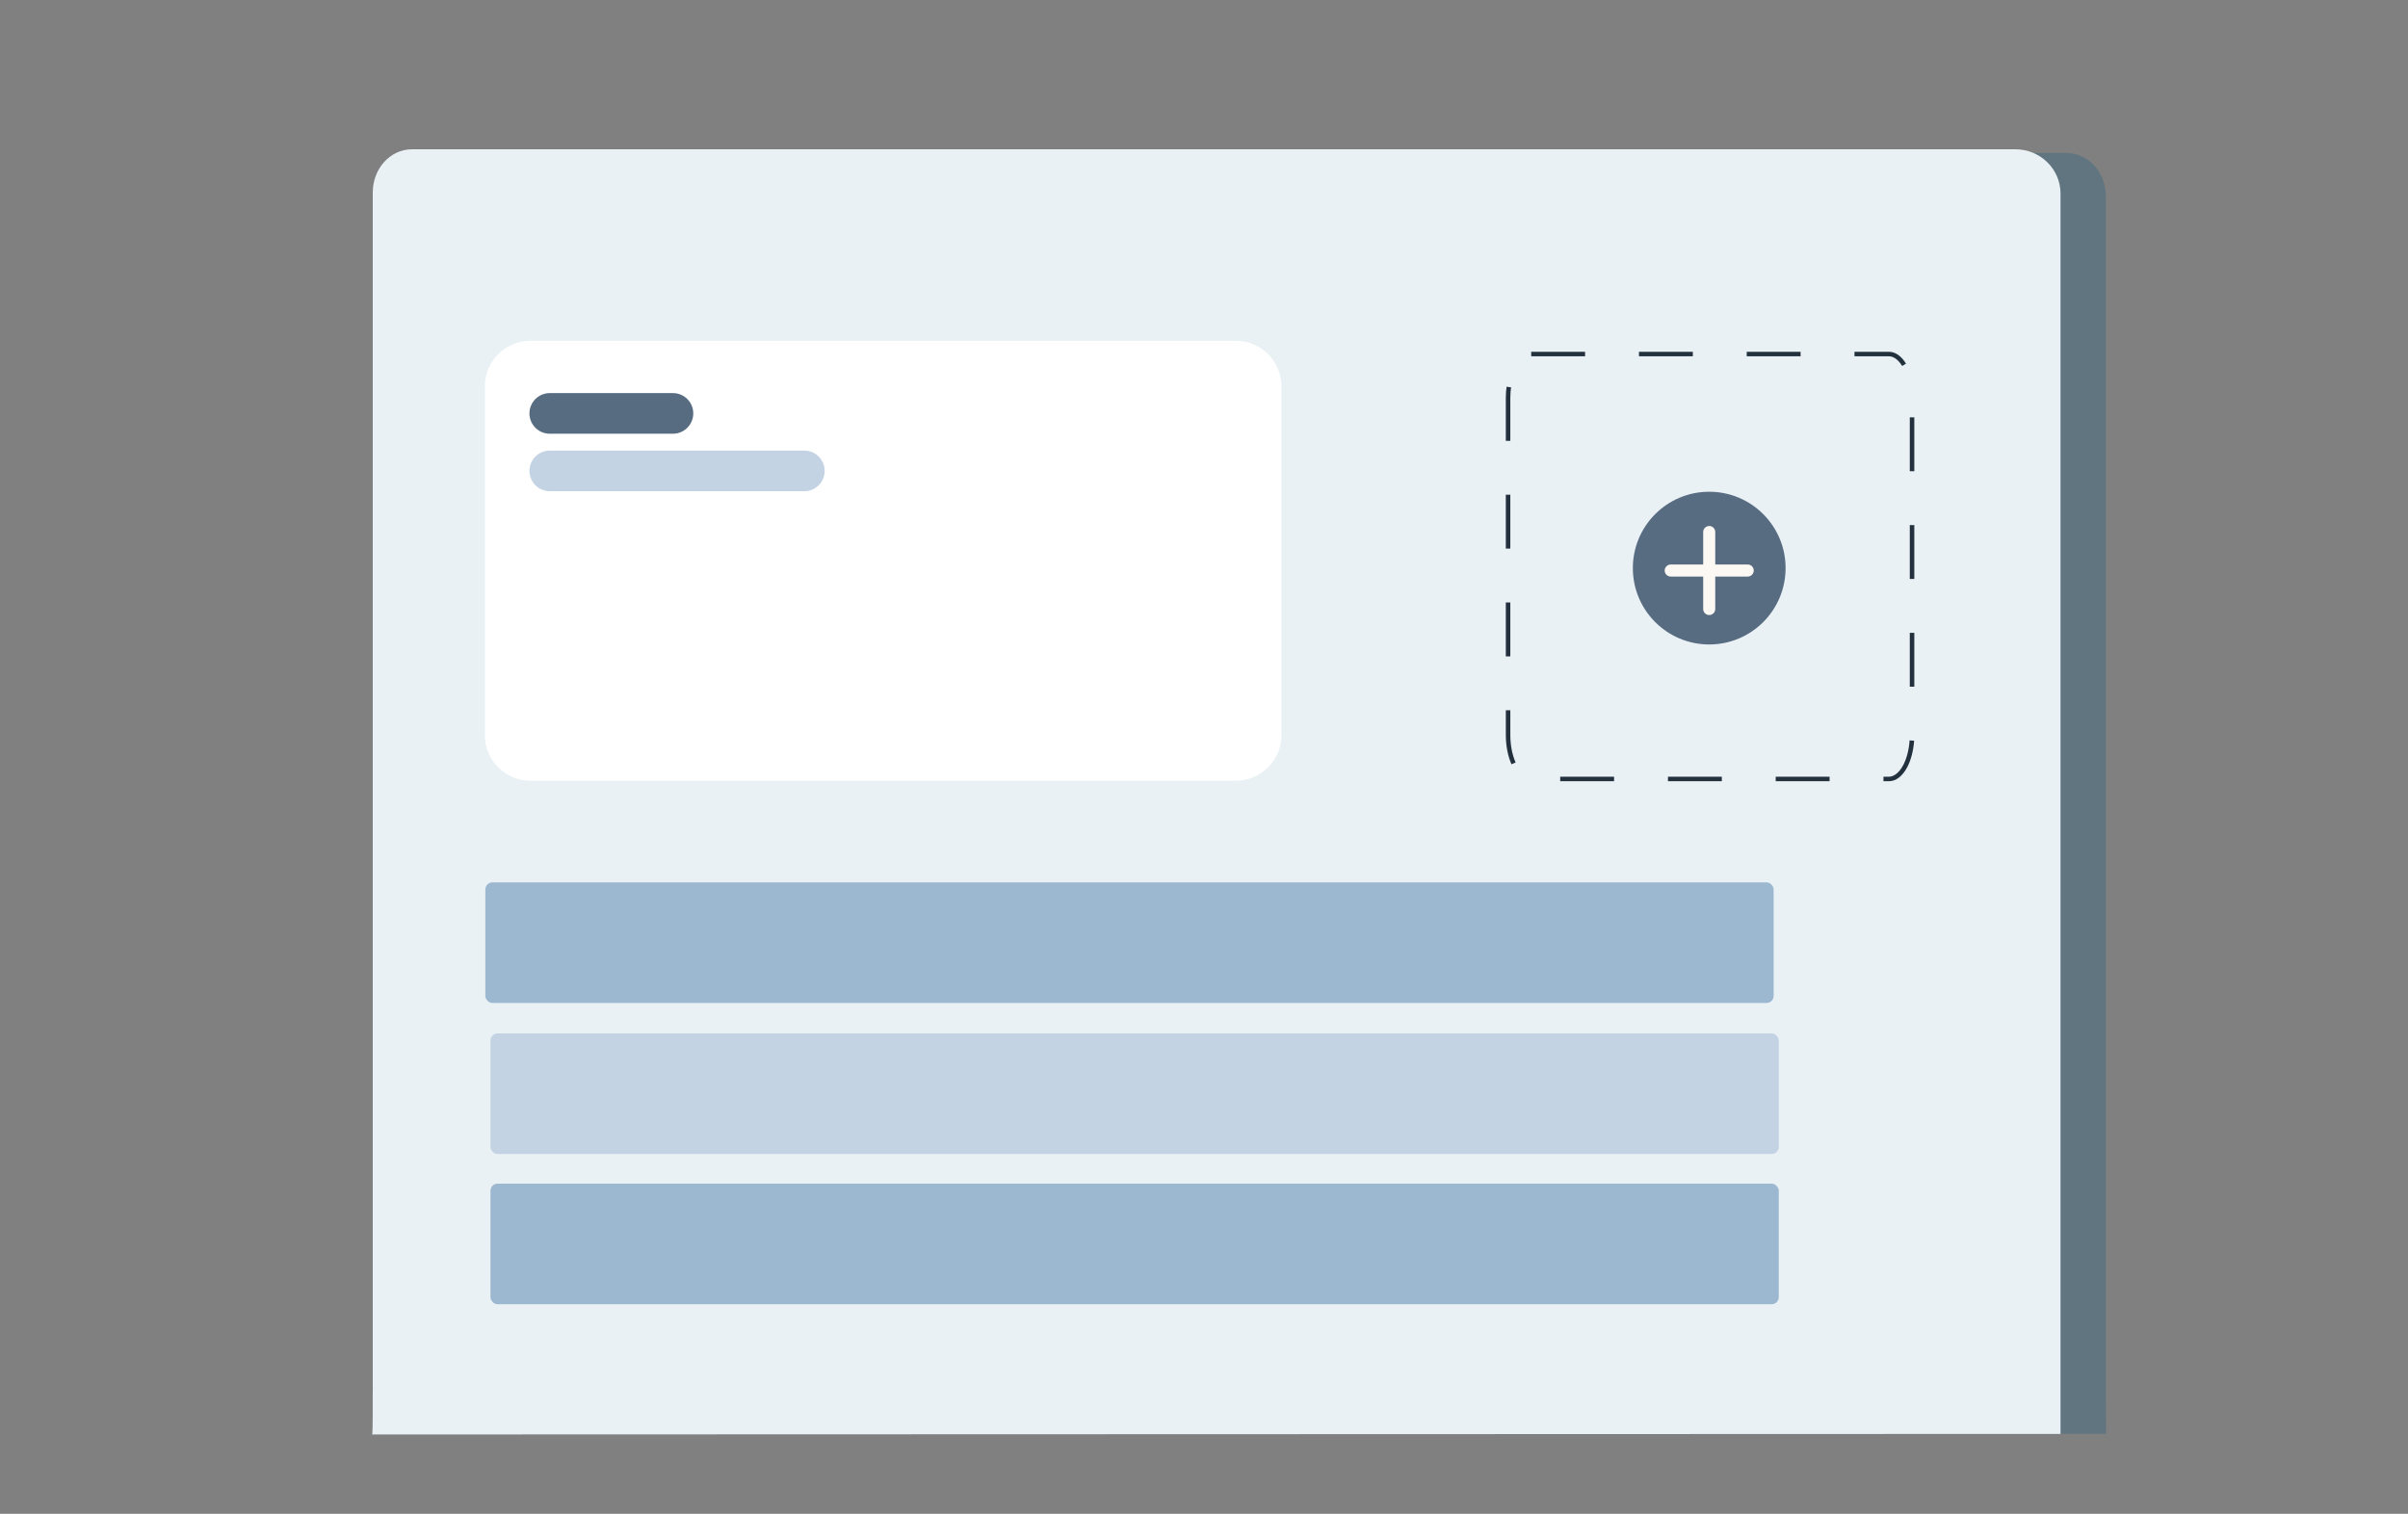
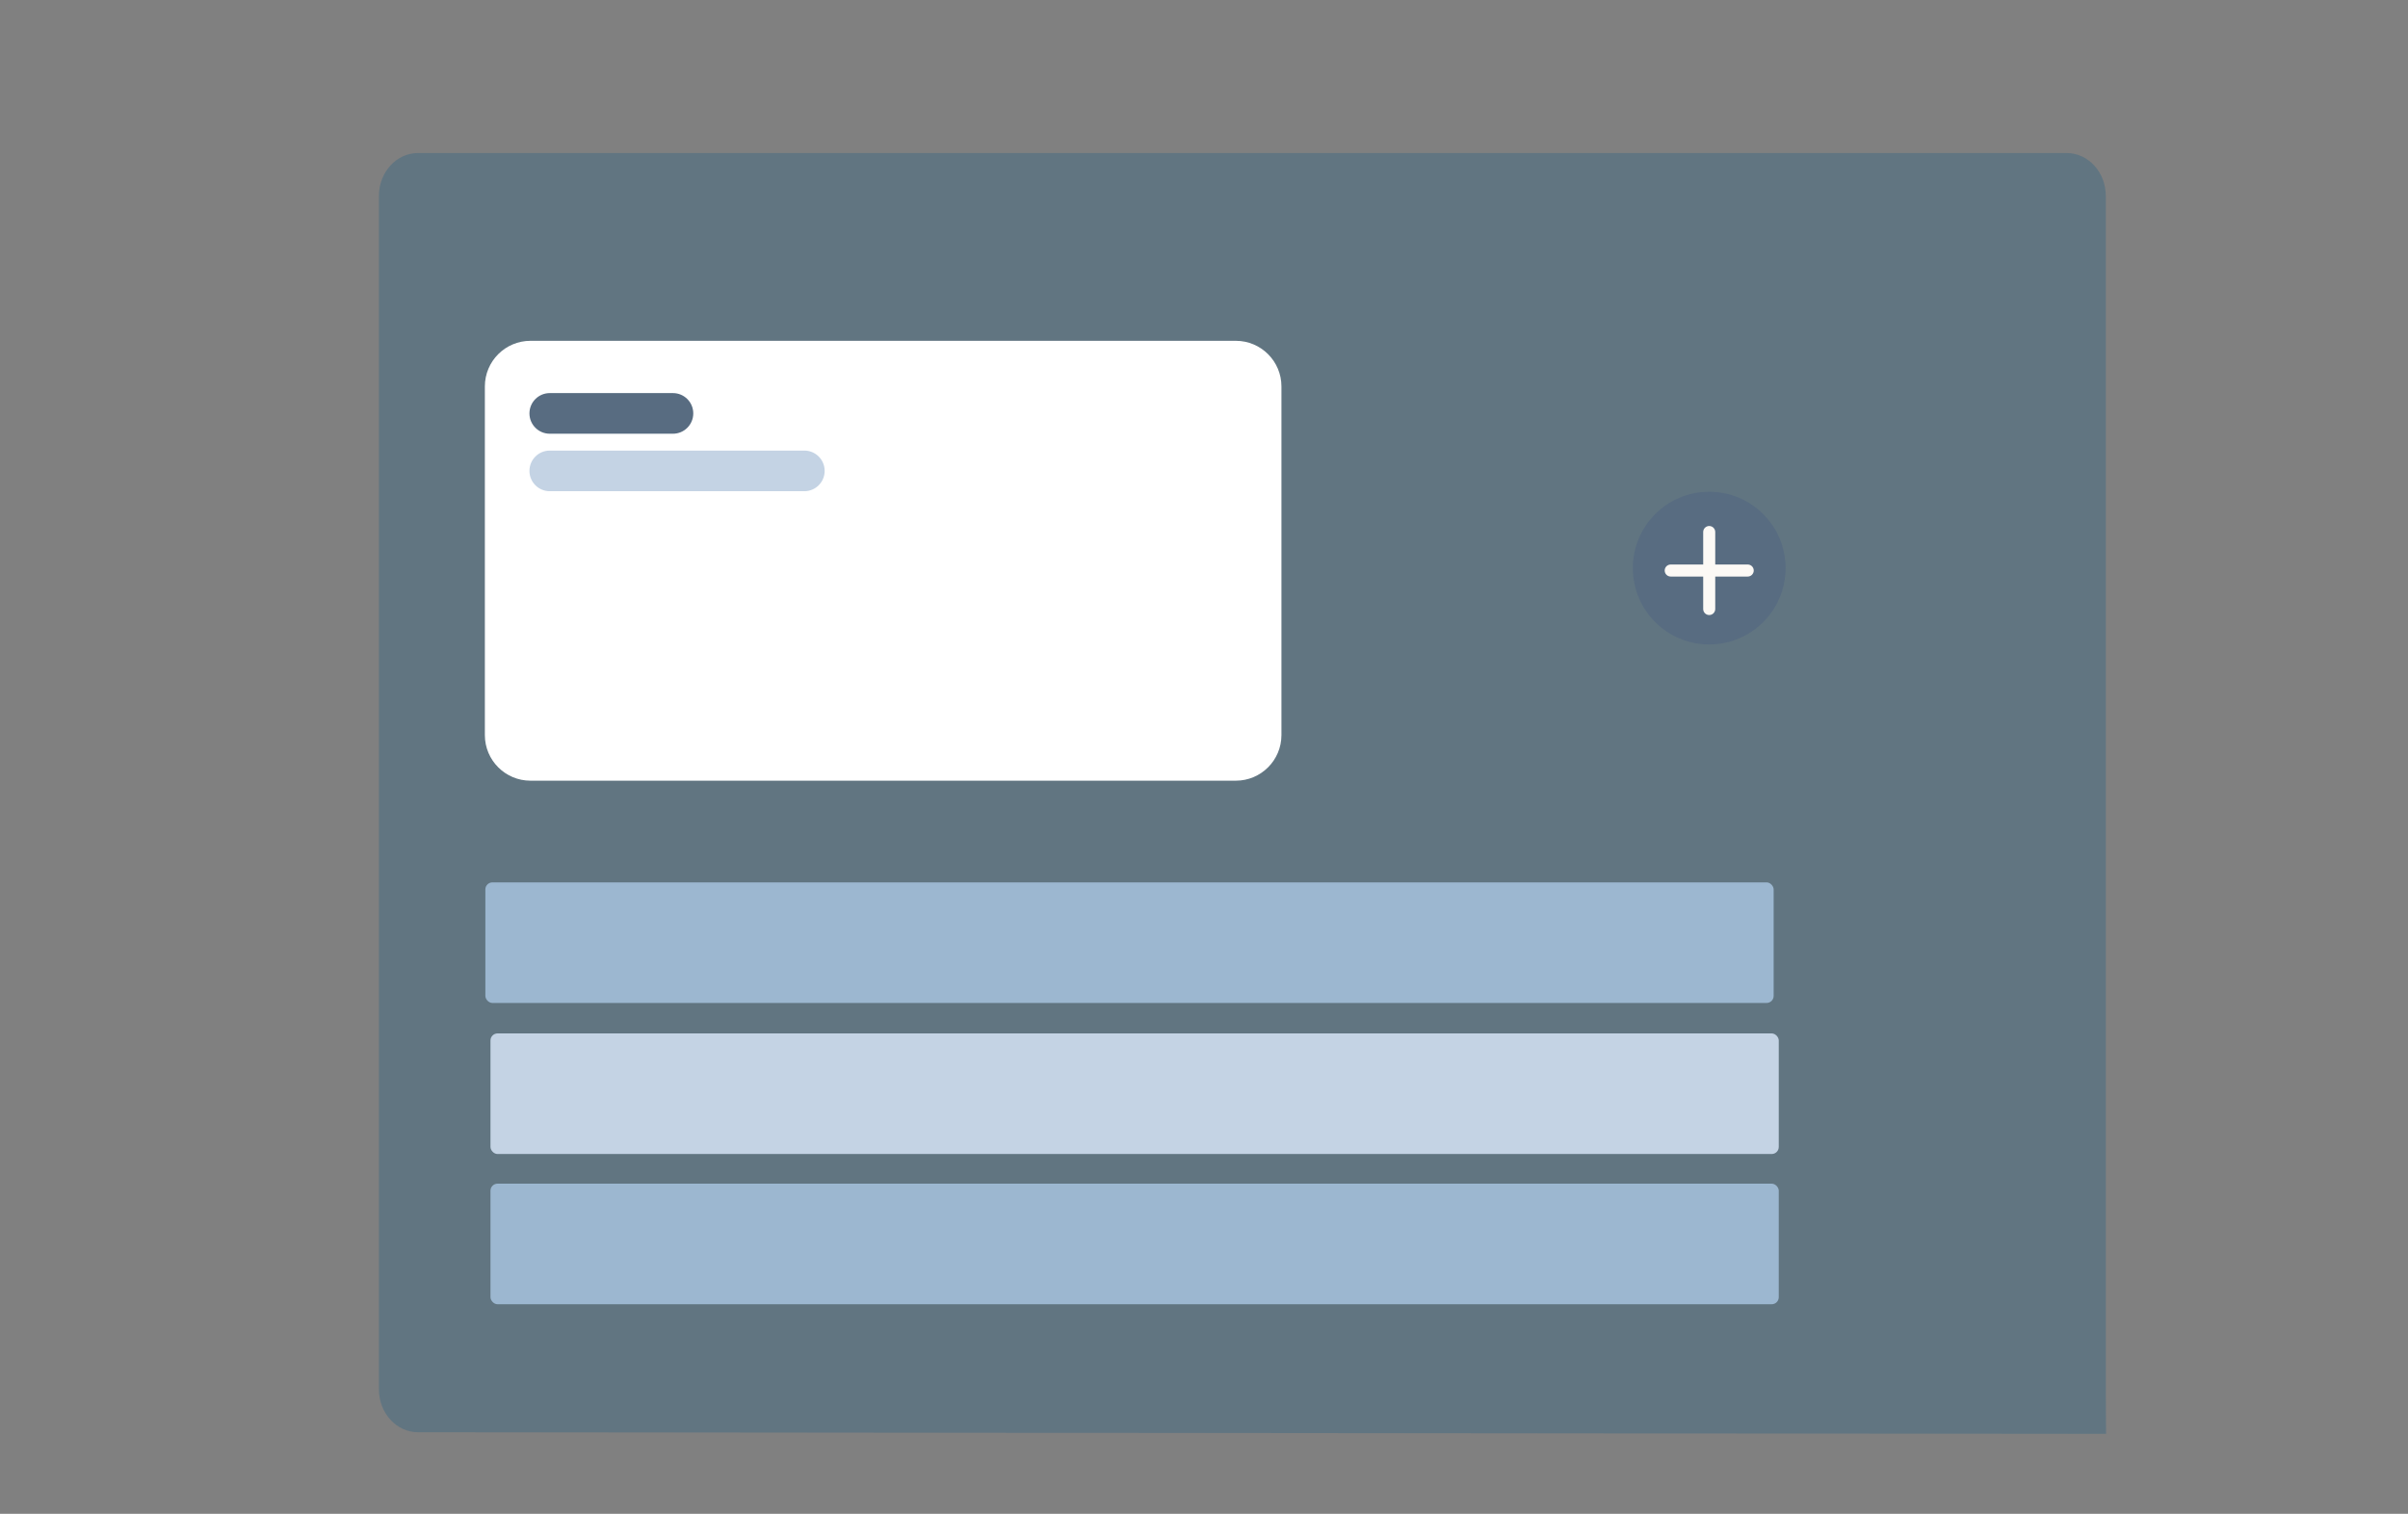
<svg xmlns="http://www.w3.org/2000/svg" id="Layer_1" viewBox="0 0 2506.03 1575.56">
  <rect x="0" y="0" width="2506.03" height="1575.56" fill="#808080" stroke="none" />
  <defs>
    <style>.cls-1{fill:#eaf1f5;}.cls-2{fill:#fff;}.cls-3{fill:#fcf9f5;}.cls-4{fill:#9cb7d0;}.cls-5{fill:#c4d3e4;}.cls-6{fill:#23313f;}.cls-7{fill:#586c81;}.cls-8{fill:#617581;}</style>
  </defs>
  <path class="cls-8" d="m2150.79,159.26H435.07c-22.5,0-40.73,19.98-40.73,44.64v1242.16c0,24.65,18.24,44.64,40.73,44.64l1756.78,1.7c0,1.84-.33-21.69-.33-46.34V203.9c0-24.65-18.24-44.64-40.73-44.64Z" />
-   <path class="cls-1" d="m2144.4,201.39c0-25.4-21.02-46-46.96-46H428.68c-22.5,0-40.73,20.07-40.73,44.83v1247.38c-.2-.63.33,45.41-.72,45.41l1757.17-.58V201.39Z" />
  <path class="cls-2" d="m1286.13,354.72h-734.04c-26.23,0-47.49,21.26-47.49,47.49v362.85c0,26.22,21.26,47.49,47.49,47.49h734.04c26.22,0,47.48-21.26,47.48-47.49v-362.85c0-26.22-21.26-47.49-47.48-47.49Z" />
  <path class="cls-7" d="m700.35,451.43h-128.2c-11.68,0-21.15-9.47-21.15-21.15s9.47-21.15,21.15-21.15h128.2c11.68,0,21.15,9.47,21.15,21.15s-9.47,21.15-21.15,21.15Z" />
  <path class="cls-5" d="m837.08,511.26h-264.93c-11.68,0-21.15-9.47-21.15-21.15s9.47-21.15,21.15-21.15h264.93c11.68,0,21.15,9.47,21.15,21.15s-9.47,21.15-21.15,21.15Z" />
-   <path class="cls-6" d="m1965.81,813.11h-5.67v-4.7h5.67c5.43,0,10.88-4.44,14.95-12.18,3.59-6.85,5.93-15.95,6.59-25.62l4.69.32c-.7,10.31-3.23,20.08-7.12,27.49-4.98,9.47-11.76,14.69-19.11,14.69Zm-61.74,0h-56.07v-4.7h56.07v4.7Zm-112.14,0h-56.07v-4.7h56.07v4.7Zm-112.14,0h-56.07v-4.7h56.07v4.7Zm-106.77-17.63c-3.8-8.56-5.9-19.43-5.9-30.59v-25.68h4.7v25.68c0,10.52,1.95,20.7,5.5,28.68l-4.3,1.91Zm419.22-80.77h-4.7v-56.07h4.7v56.07Zm-420.43-31.57h-4.7v-56.07h4.7v56.07Zm420.43-80.57h-4.7v-56.07h4.7v56.07Zm-420.43-31.57h-4.7v-56.07h4.7v56.07Zm420.43-80.57h-4.7v-56.07h4.7v56.07Zm-420.43-31.57h-4.7v-44.51c0-3.99.27-7.98.8-11.84l4.65.63c-.5,3.66-.75,7.43-.75,11.21v44.51Zm407.76-77.96c-3.94-6.49-8.83-10.07-13.76-10.07h-35.84v-4.7h35.84c6.64,0,12.96,4.38,17.79,12.34l-4.02,2.43Zm-105.67-10.07h-56.07v-4.7h56.07v4.7Zm-112.14,0h-56.07v-4.7h56.07v4.7Zm-112.14,0h-56.07v-4.7h56.07v4.7Z" />
  <path class="cls-7" d="m1778.8,670.77c43.89,0,79.48-35.59,79.48-79.48s-35.58-79.48-79.48-79.48-79.48,35.58-79.48,79.48,35.58,79.48,79.48,79.48Z" />
  <path class="cls-3" d="m1785.07,553.73c0-3.46-2.81-6.27-6.27-6.27s-6.27,2.81-6.27,6.27v80.14c0,3.47,2.81,6.27,6.27,6.27s6.27-2.81,6.27-6.27v-80.14Z" />
  <path class="cls-3" d="m1818.87,600.08c3.46,0,6.27-2.81,6.27-6.27s-2.81-6.27-6.27-6.27h-80.14c-3.46,0-6.27,2.81-6.27,6.27s2.81,6.27,6.27,6.27h80.14Z" />
  <rect class="cls-4" x="505.12" y="918.39" width="1340.73" height="125.5" rx="7.34" ry="7.34" />
  <rect class="cls-5" x="510.45" y="1075.6" width="1340.73" height="125.5" rx="7.34" ry="7.34" />
  <rect class="cls-4" x="510.45" y="1231.97" width="1340.73" height="125.5" rx="7.34" ry="7.34" />
</svg>